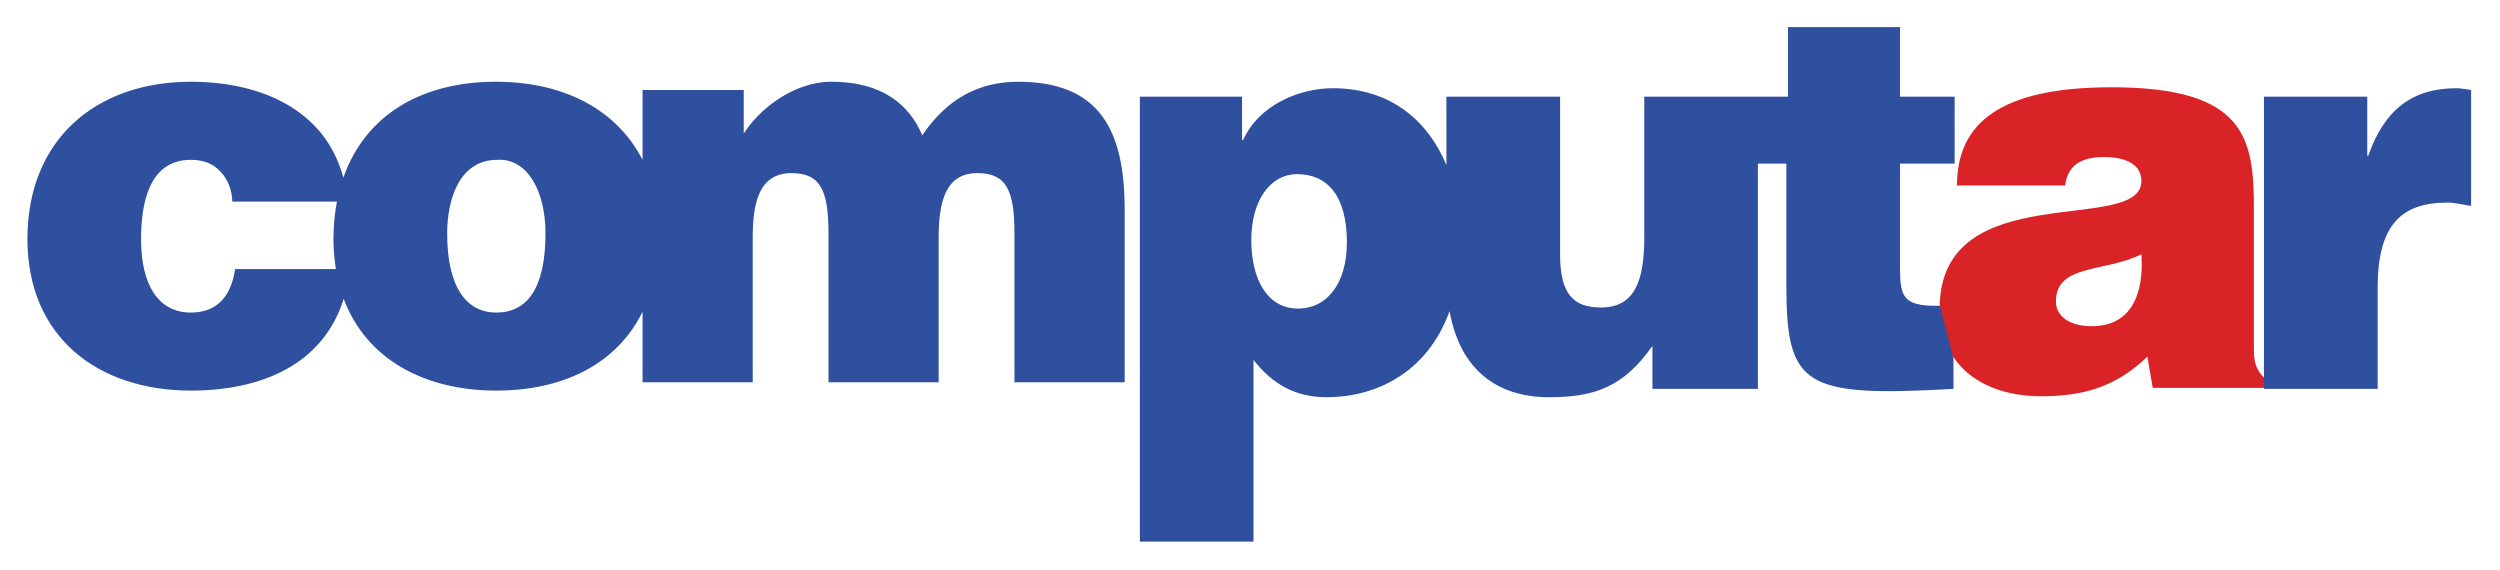
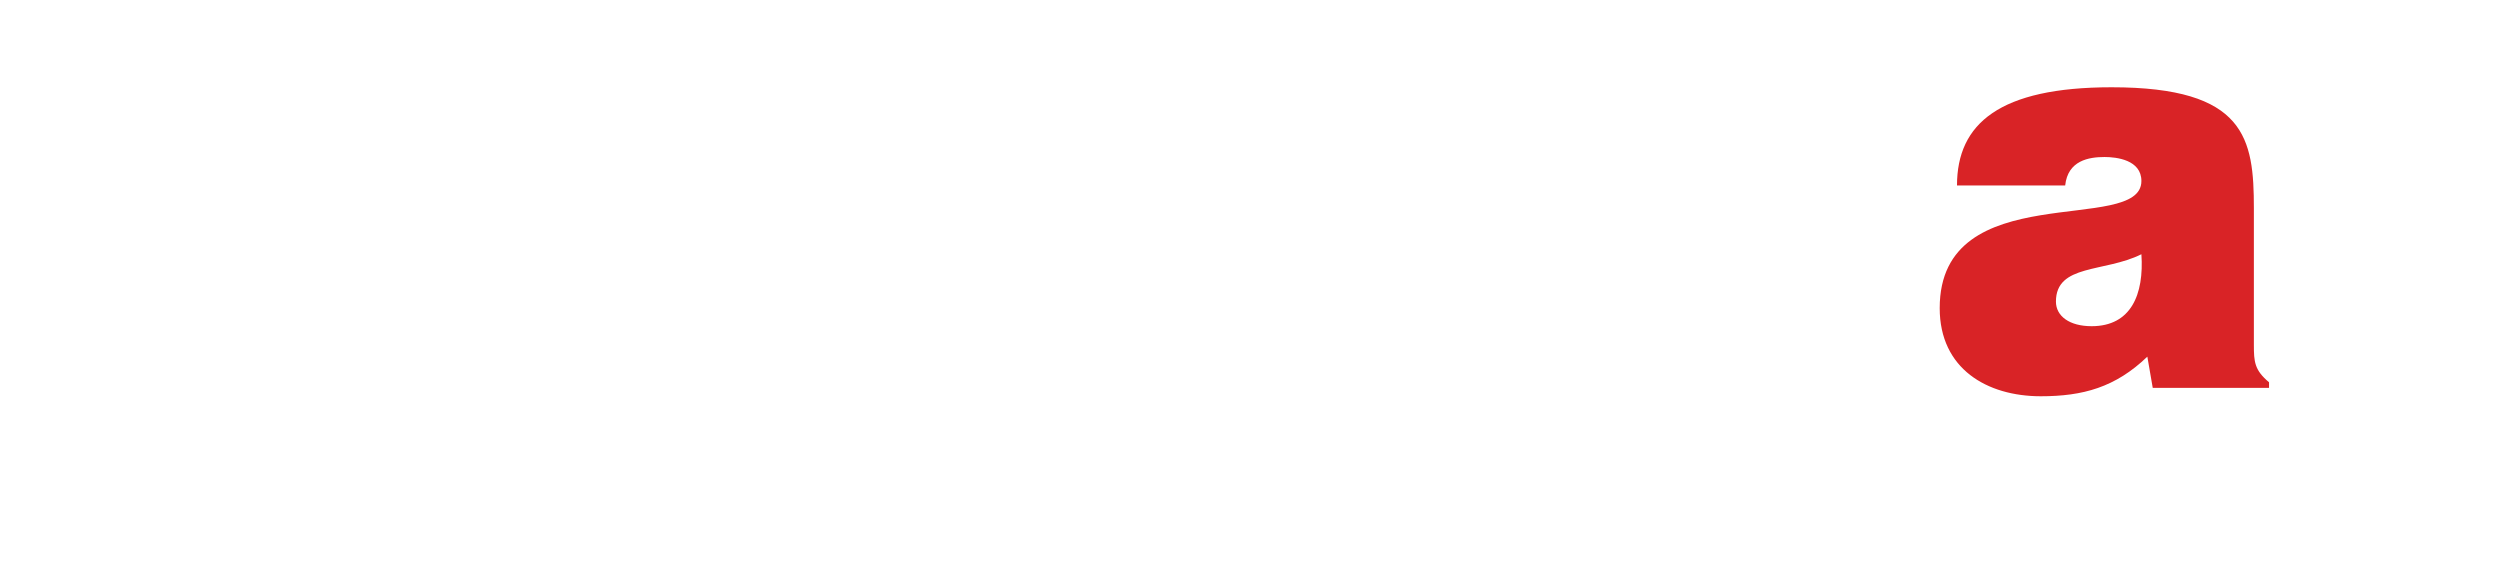
<svg xmlns="http://www.w3.org/2000/svg" xmlns:ns1="http://www.inkscape.org/namespaces/inkscape" xmlns:ns2="http://sodipodi.sourceforge.net/DTD/sodipodi-0.dtd" width="900.908" height="205.468" viewBox="0 0 238.365 54.363" version="1.1" id="svg1872" ns1:version="1.1.2 (b8e25be833, 2022-02-05)" ns2:docname="computar.svg">
  <ns2:namedview id="namedview1874" pagecolor="#ffffff" bordercolor="#000000" borderopacity="0.25" ns1:pageshadow="2" ns1:pageopacity="0.0" ns1:pagecheckerboard="true" ns1:document-units="mm" showgrid="false" units="px" fit-margin-top="10" fit-margin-left="10" fit-margin-right="10" fit-margin-bottom="10" ns1:zoom="1.8209035" ns1:cx="437.14563" ns1:cy="108.73723" ns1:window-width="1920" ns1:window-height="1009" ns1:window-x="-1928" ns1:window-y="-8" ns1:window-maximized="1" ns1:current-layer="layer1" />
  <defs id="defs1869" />
  <g ns1:label="Warstwa 1" ns1:groupmode="layer" id="layer1" transform="translate(-35.638,-167.63)">
    <g id="g1969" transform="matrix(0,0.967,0.967,0,-48.045,-12.184)">
      <g id="g1212" transform="translate(224.195,298.799)">
        <path d="m 0,0 -3.079,-0.533 c 3.023,-3.144 3.905,-6.344 3.905,-10.508 0,-5.28 -2.694,-9.965 -8.689,-9.965 -13.094,0 -7.148,19.887 -12.533,19.887 -2.09,0 -2.367,-2.457 -2.367,-3.631 0,-1.541 0.333,-3.625 2.805,-3.884 v -10.667 c -6.109,0 -9.682,4.21 -9.682,15.245 0,13.232 5.062,14.027 11.932,14.027 h 13.476 c 1.646,0 2.478,0.056 3.68,1.495 H 0 Z m -13.177,-1.119 c 1.815,-3.631 0.934,-8.427 4.67,-8.427 1.433,0 2.425,1.338 2.425,3.52 0,3.893 -3.137,5.178 -7.095,4.907" style="fill:#d92326;fill-opacity:1;fill-rule:nonzero;stroke:none" id="path1214" />
      </g>
      <g id="g1854">
        <g id="g1216" transform="translate(194.01,186.928)">
-           <path d="M 0,0 C 0,-4.025 1.809,-7.101 5.277,-9.453 2.194,-10.757 0,-13.479 0,-18.392 0,-22.306 2.916,-25.7 5.113,-27.056 H 0.817 v -9.978 H 7.703 C 2.916,-39.484 0,-44.561 0,-51.508 0,-58.881 3.332,-64.405 9.465,-66.534 2.691,-68.331 0,-74.767 0,-81.567 c 0,-9.327 5.662,-16.117 15.501,-16.117 9.733,0 14.952,7.006 14.952,16.117 0,6.858 -2.503,13.014 -9.044,15.067 5.983,2.24 9.044,8.013 9.044,15.044 0,6.452 -2.518,11.839 -7.771,14.422 h 6.948 v 10.862 H 15.39 c -3.465,0 -6.381,0.629 -6.381,3.816 0,2.873 1.708,3.656 5.946,3.656 H 29.63 V -7.838 H 15.39 c -3.465,0 -6.381,0.632 -6.381,3.813 0,2.873 1.708,3.659 5.946,3.659 H 29.63 V 10.502 H 12.585 C 4.722,10.502 0,7.99 0,0 m 18.472,-77.209 c 2.253,-0.323 4.288,-1.455 4.288,-4.358 0,-3.289 -2.861,-4.913 -7.204,-4.913 -3.412,0 -7.857,0.7 -7.857,4.913 0,1.23 0.376,2.204 1.153,2.903 0.712,0.697 1.698,1.132 2.965,1.184 v 10.31 c 1.162,-0.221 2.414,-0.342 3.739,-0.342 1.026,0 1.988,0.096 2.916,0.244 z m 4.288,25.753 c 0,-2.854 -2.371,-4.842 -7.805,-4.842 -3.242,0 -7.256,1.128 -7.256,4.953 -0.169,2.913 3.018,4.741 7.256,4.741 5.434,0 7.805,-1.828 7.805,-4.852" style="fill:#2f4f9f;fill-opacity:1;fill-rule:nonzero;stroke:none" id="path1218" />
-         </g>
+           </g>
        <g id="g1220" transform="translate(216.1,277.809)">
-           <path d="m 0,0 v -0.429 c 0,-3.122 -0.936,-3.498 -3.572,-3.498 h -10.449 v 5.384 h -6.599 v -5.384 h -6.858 v -11.051 h 6.858 v -14.166 h 13.858 c 4.451,0 6.929,-1.023 6.929,-4.266 0,-2.69 -1.264,-4.035 -5.228,-4.035 H -20.62 v -11.21 h 6.747 c -4.429,-1.849 -7.579,-5.551 -7.579,-11.207 0,-3.227 1.606,-7.274 5.119,-8.84 v -0.102 H -20.62 V -78.88 h 43.871 v 11.204 H 5.336 c 2.42,1.89 3.68,4.152 3.68,7.228 0,4.787 -2.385,9.91 -8.491,12.105 5.763,1.029 8.491,4.66 8.491,9.817 0,4.638 -1.1,7.385 -5.057,10.186 h 4.234 v 10.397 h -22.214 v 2.808 h 12.043 c 9.956,0 10.994,1.779 10.171,16.478 h -3.02 z m 8.193,31.954 v 11.213 h -9.952 c -6.211,0 -8.415,2.315 -8.415,6.892 0,0.756 0.216,1.563 0.33,2.321 h -11.435 c -0.056,-0.484 -0.173,-0.977 -0.173,-1.457 0,-4.362 2.151,-7.111 6.657,-8.68 V 42.141 H -20.62 V 31.954 Z M 0.275,-63.305 c 0,-2.916 -2.749,-4.587 -6.763,-4.587 -3.846,0 -6.491,1.831 -6.491,4.531 0,2.959 2.148,4.895 6.71,4.895 3.958,0 6.544,-1.871 6.544,-4.839" style="fill:#2f4f9f;fill-opacity:1;fill-rule:nonzero;stroke:none" id="path1222" />
-         </g>
+           </g>
      </g>
    </g>
  </g>
</svg>